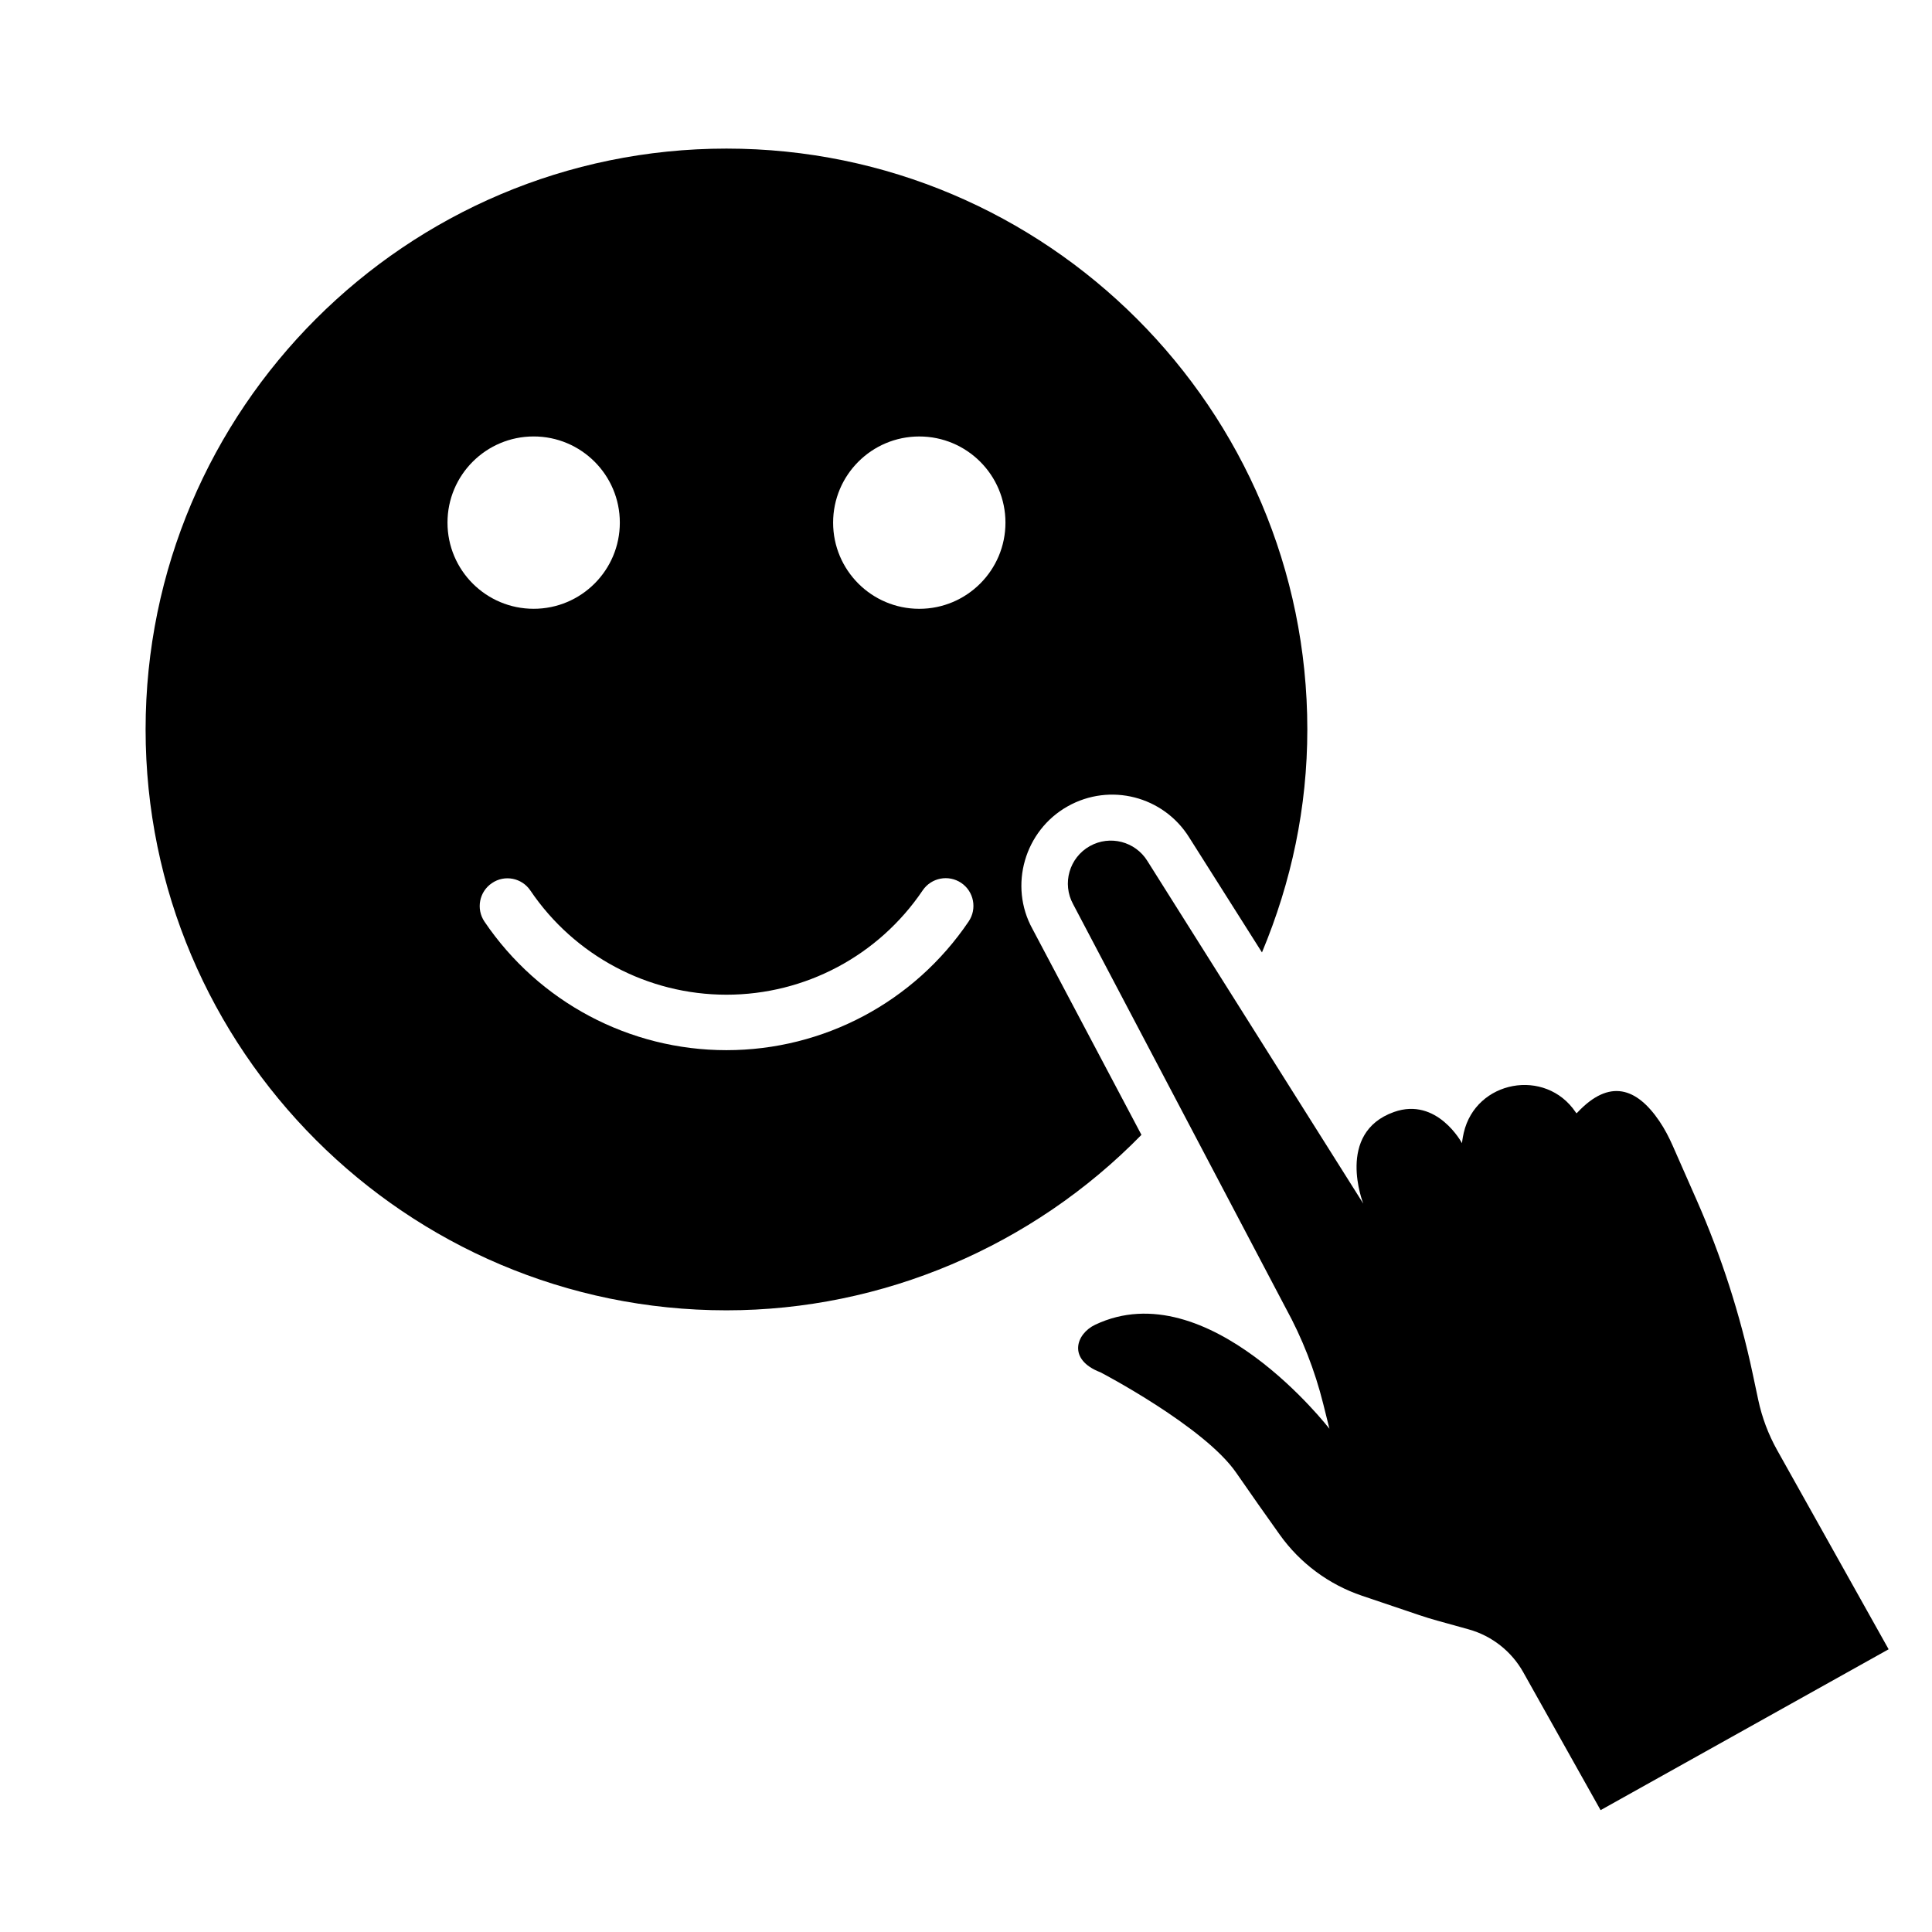
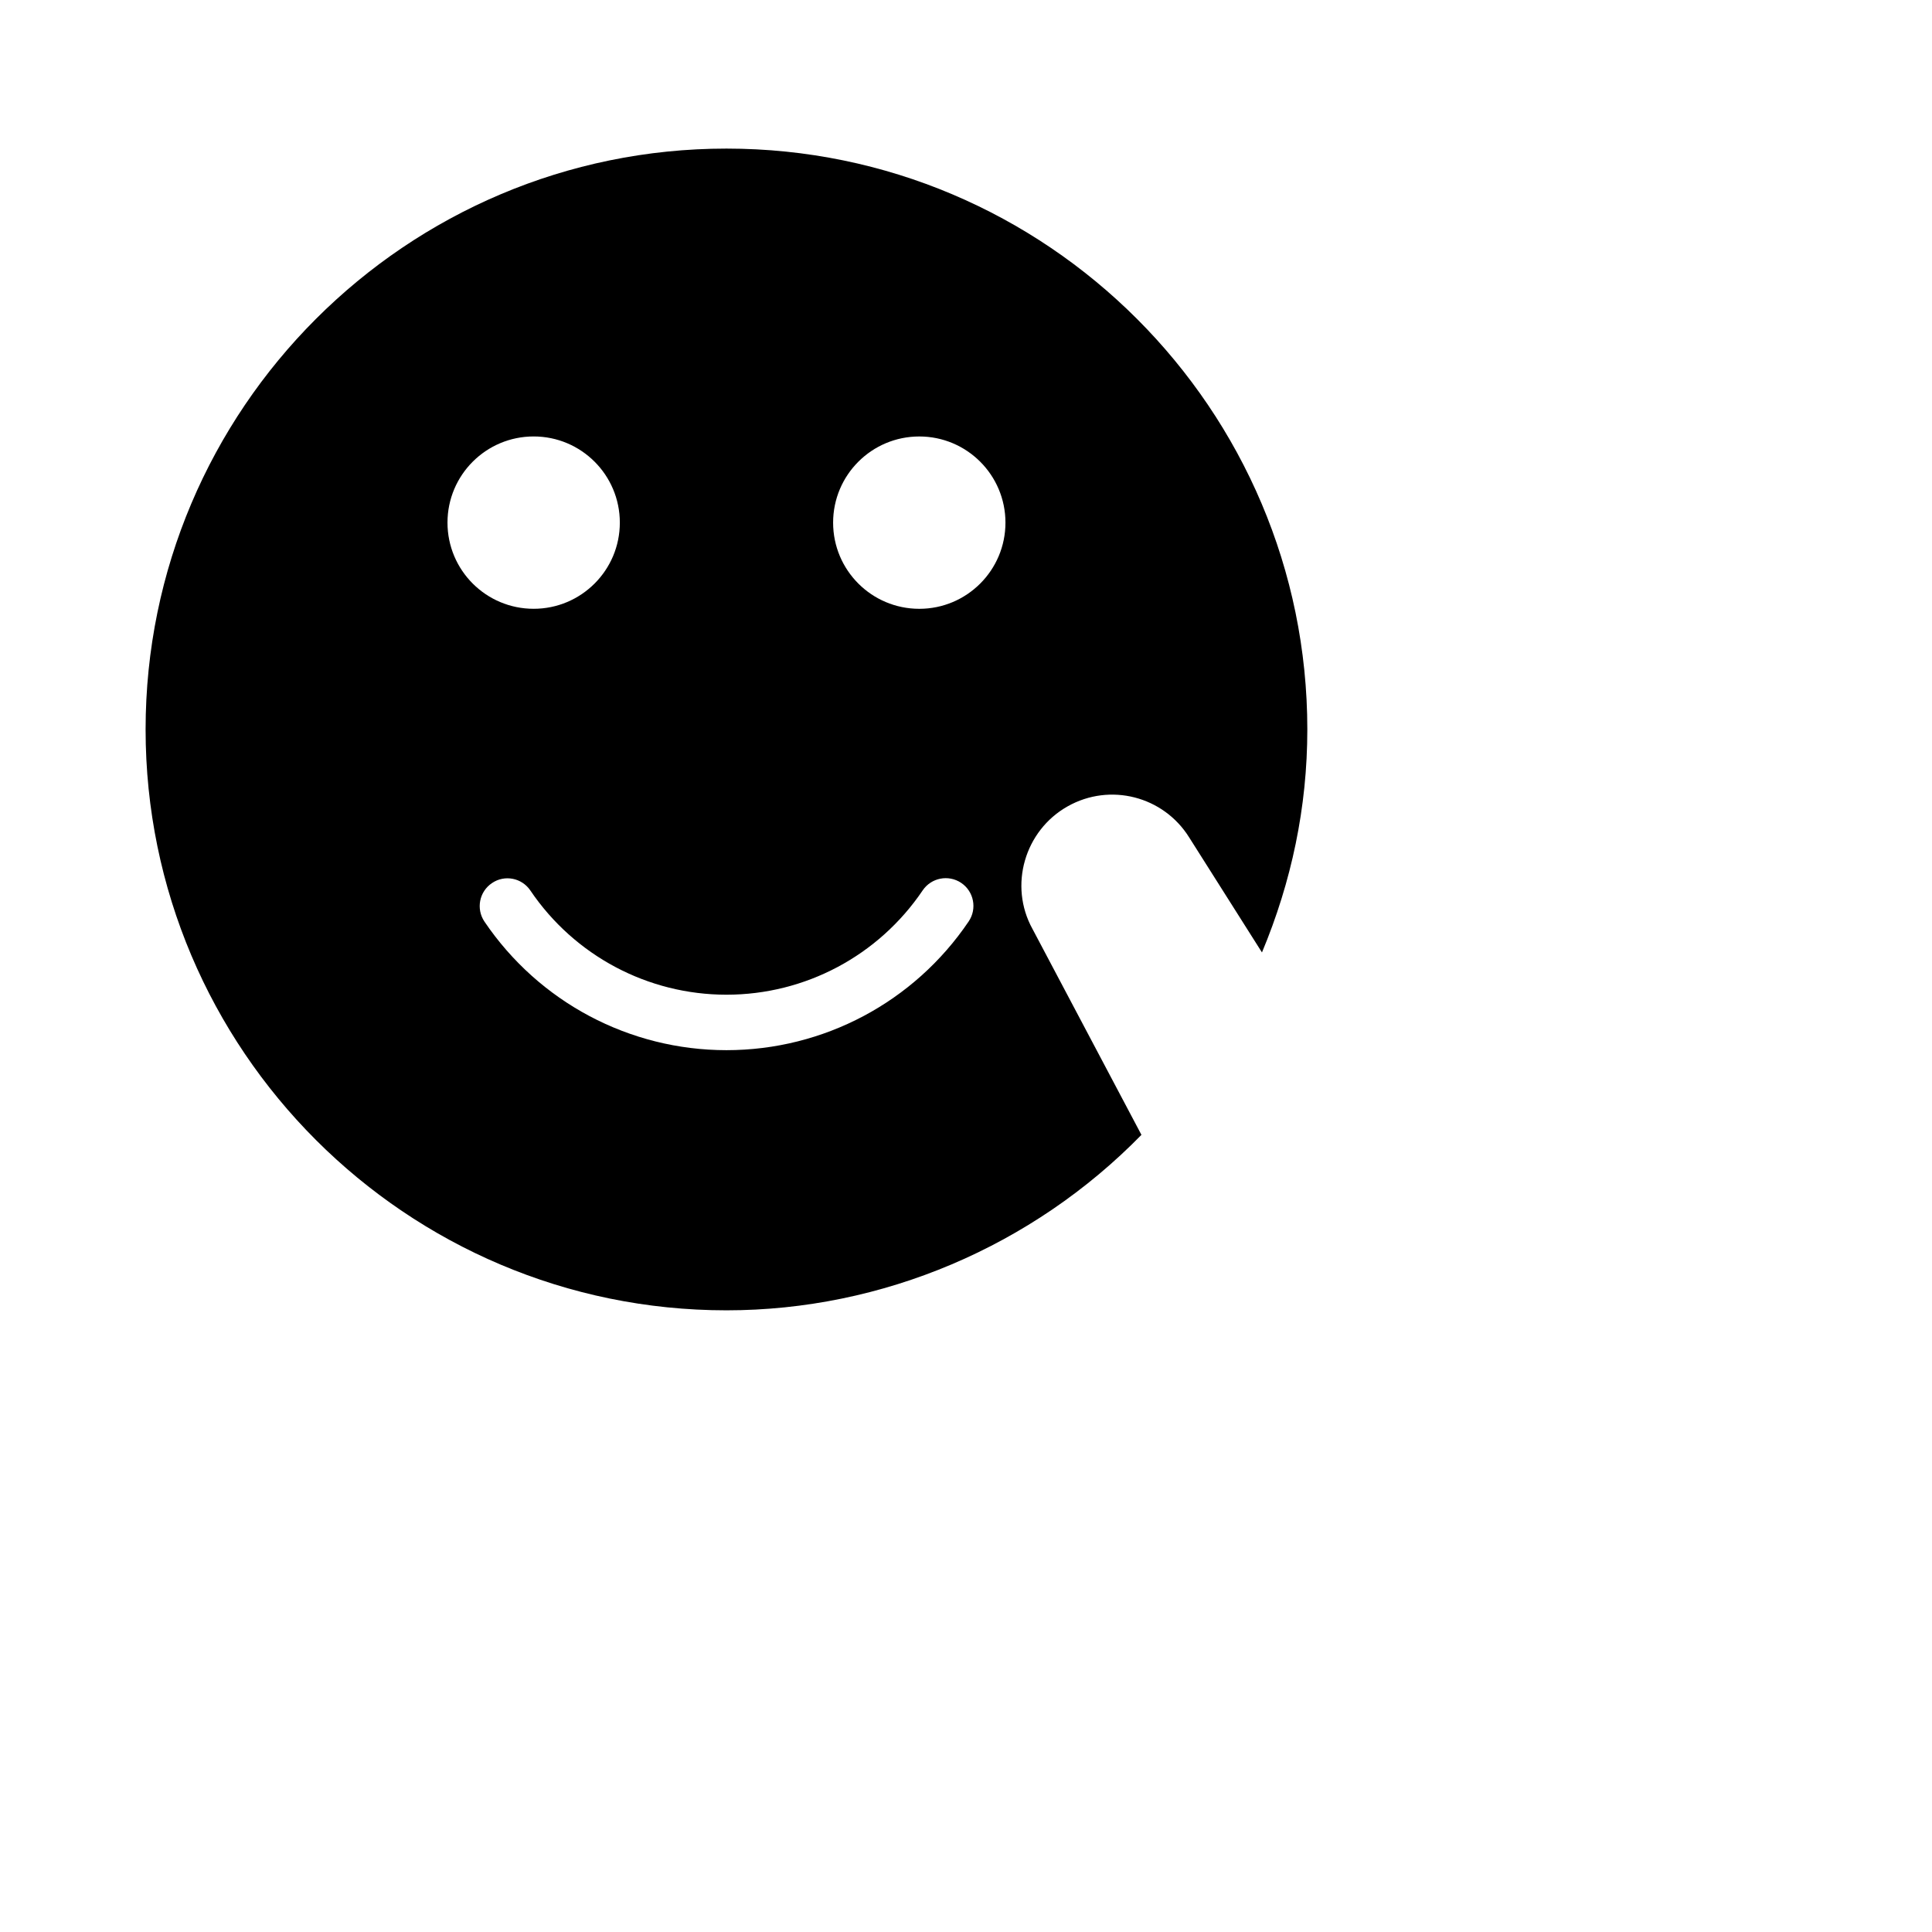
<svg xmlns="http://www.w3.org/2000/svg" fill="#000000" width="800px" height="800px" version="1.1" viewBox="144 144 512 512">
  <g>
    <path d="m417.61 390.16c-6.301-11.414-2.125-26.039 9.352-32.484 11.207-6.301 25.34-2.684 32.168 8.227l19.305 30.5c7.82-18.703 12.02-38.488 12.02-59.094 0-84.879-69.059-153.93-153.93-153.93-84.879-0.004-153.94 69.055-153.94 153.93 0 84.879 69.059 153.94 153.93 153.94 41.395 0 81.113-16.977 109.98-46.5zm-155.02-107.66c0-12.613 10.227-22.836 22.836-22.836 12.613 0 22.836 10.227 22.836 22.836 0 12.613-10.227 22.836-22.836 22.836-12.613 0.004-22.836-10.223-22.836-22.836zm138.12 105.69c-14.438 21.367-38.434 34.117-64.184 34.117-25.727 0-49.703-12.734-64.133-34.062-2.277-3.367-1.398-7.934 1.965-10.203 3.356-2.305 7.934-1.41 10.203 1.965 11.699 17.281 31.129 27.602 51.965 27.602 20.863 0 40.301-10.336 52-27.656 2.289-3.356 6.836-4.234 10.211-1.973 3.363 2.277 4.242 6.848 1.973 10.211zm-13.09-82.848c-12.613 0-22.836-10.223-22.836-22.836 0-12.613 10.223-22.836 22.836-22.836s22.836 10.227 22.836 22.836-10.223 22.836-22.836 22.836z" />
-     <path d="m614.95 528.28c-2.328-4.164-4.012-8.656-5.004-13.324l-1.457-6.863c-3.352-15.805-8.324-31.219-14.836-46.008l-6.32-14.352c-1.016-2.305-2.172-4.551-3.59-6.633-6.008-8.844-13.207-11.309-21.668-2.32-0.18 0.191-0.324 0.246-0.324 0.246-0.066-0.102-0.133-0.199-0.199-0.297-8.004-11.828-26.441-8.438-29.645 5.477-0.379 1.656-0.461 2.754-0.461 2.754s-6.57-12.336-18.02-8.273c-15.598 5.535-8.145 24.285-8.145 24.285l-57.227-90.828c-3.211-5.16-9.914-6.891-15.223-3.926-5.461 3.051-7.441 9.938-4.43 15.422l56.316 106.98c4.394 8.008 7.738 16.551 9.949 25.41l1.648 6.613s-32.184-41.734-62.07-27.578c-5.129 2.43-7.402 9.254 1.387 12.609 0.082 0.031 27.578 14.41 35.992 26.637 3.664 5.324 7.91 11.328 11.531 16.41 5.379 7.543 12.996 13.195 21.773 16.164l15.207 5.141c1.562 0.527 3.137 1.012 4.727 1.453l8.324 2.312c6.168 1.711 11.395 5.824 14.516 11.41l20.473 36.508 76.332-42.633z" />
  </g>
</svg>